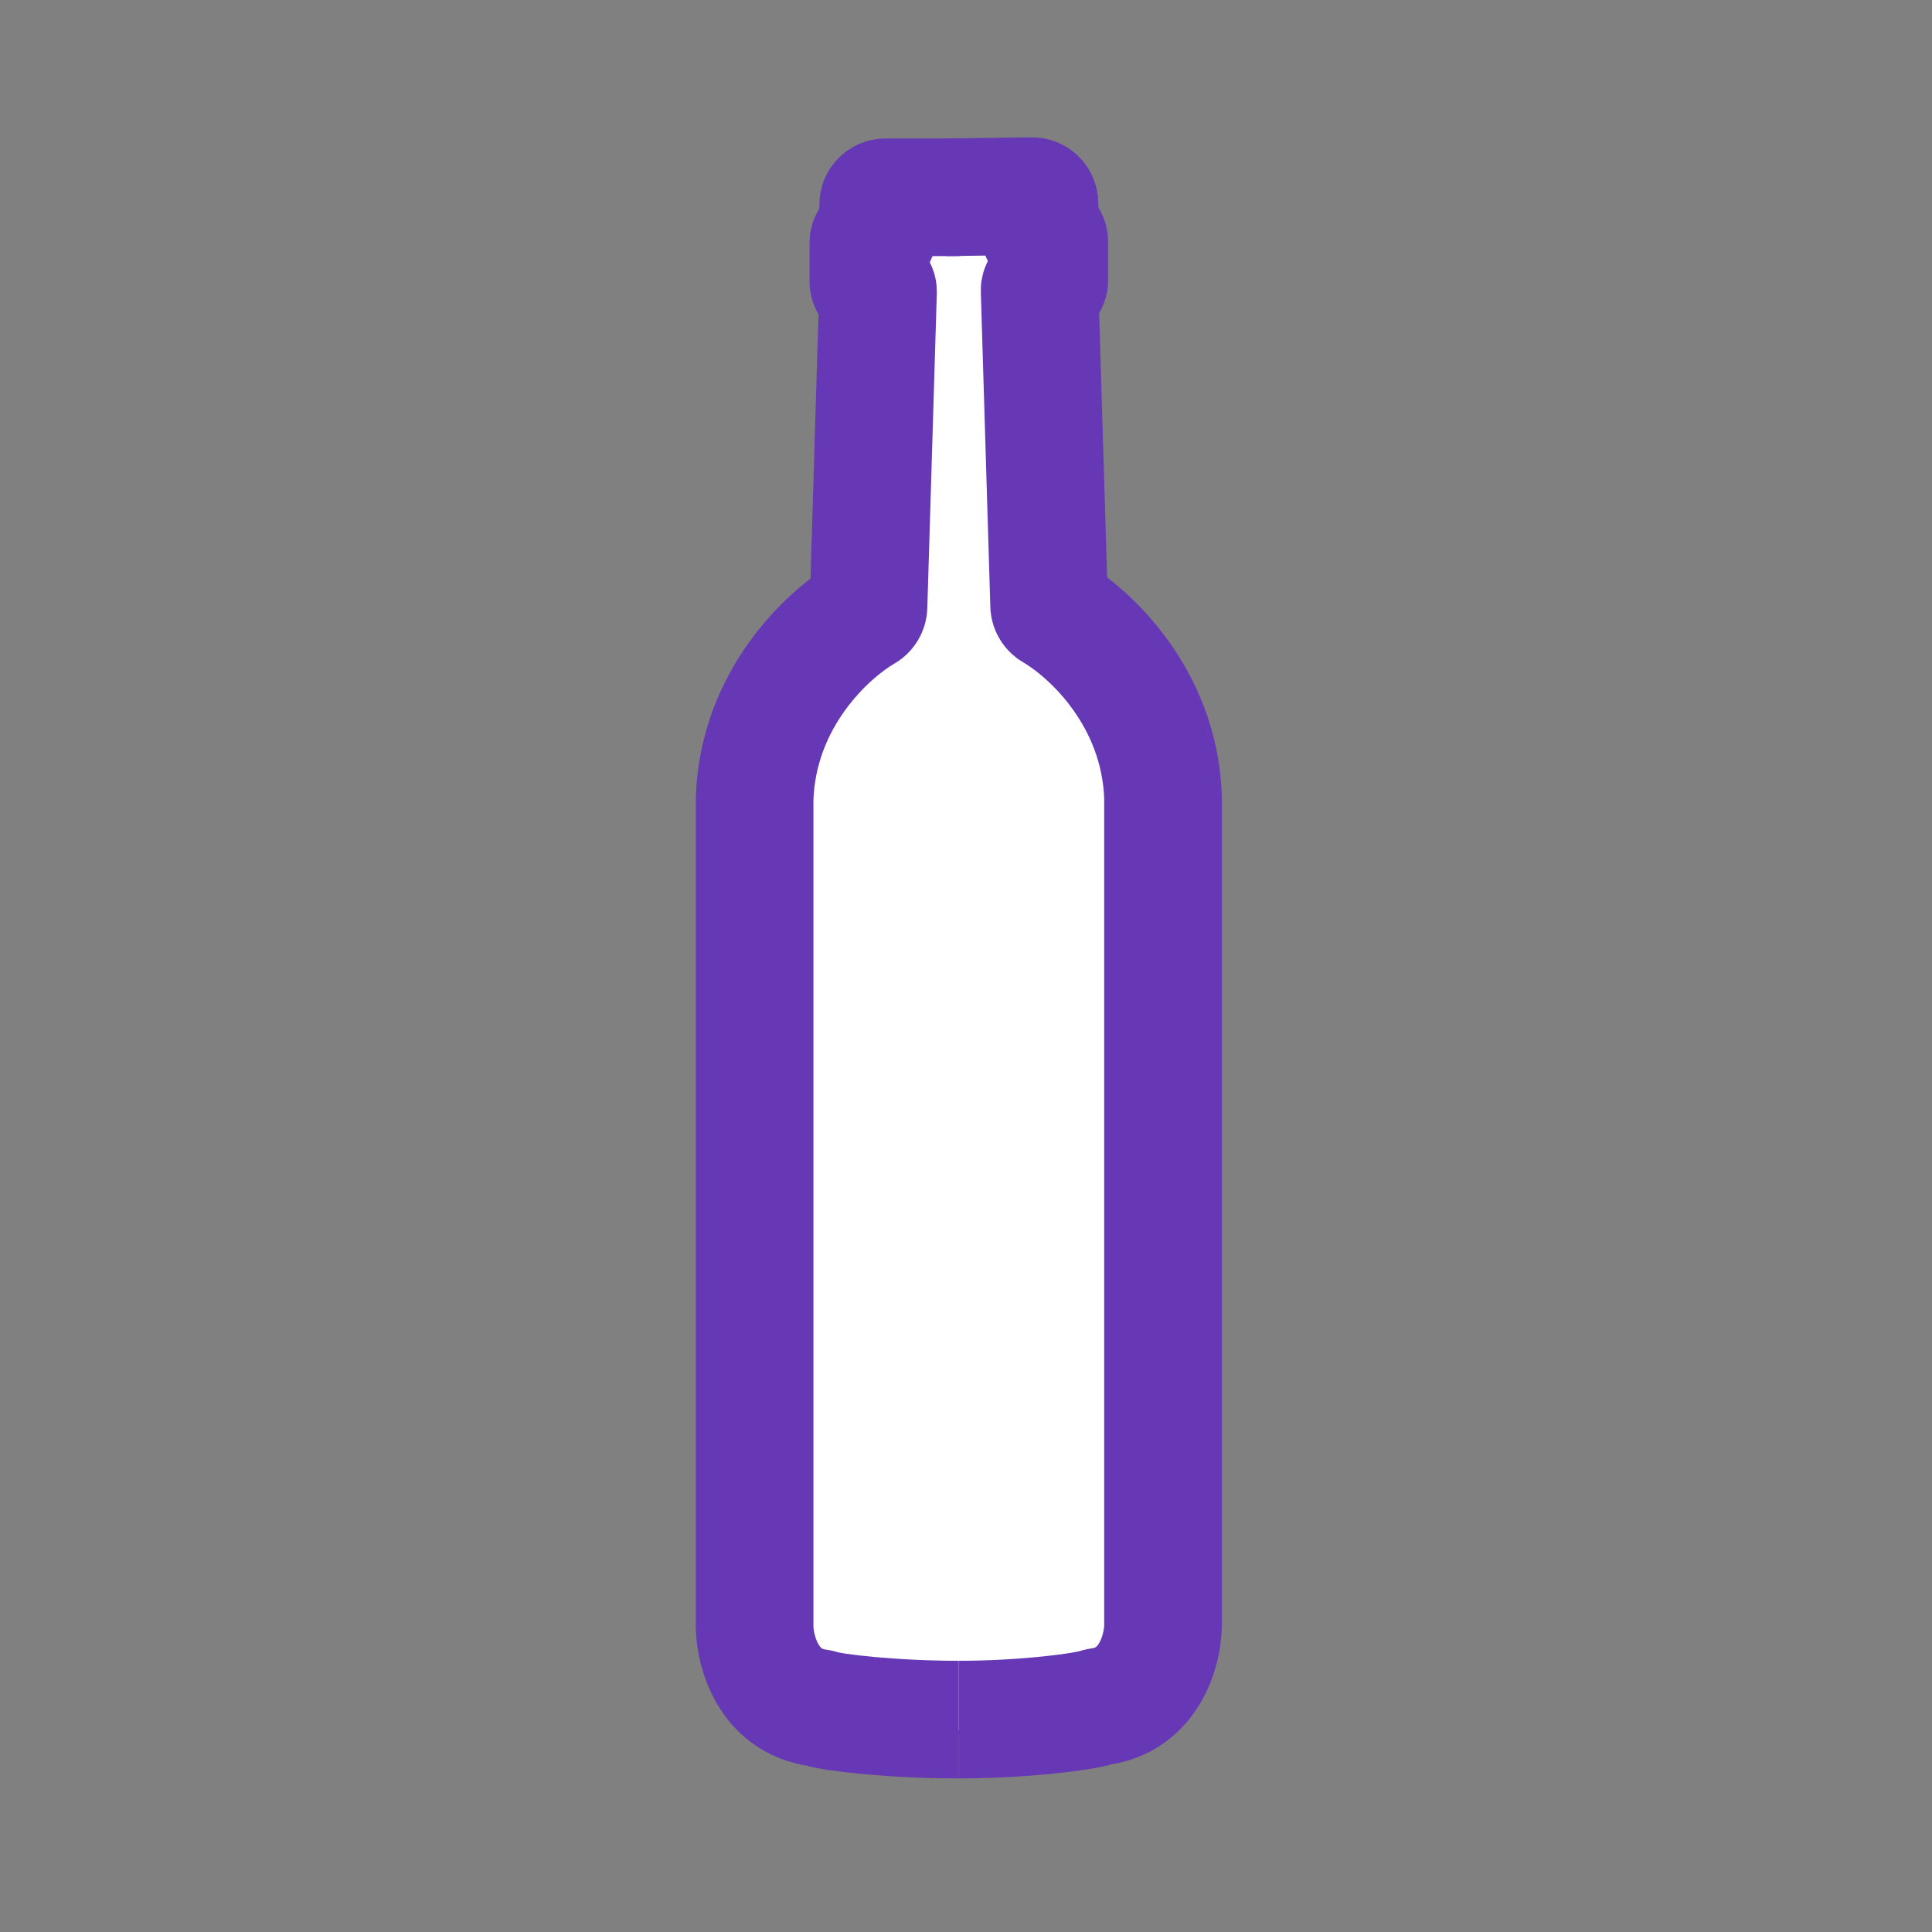
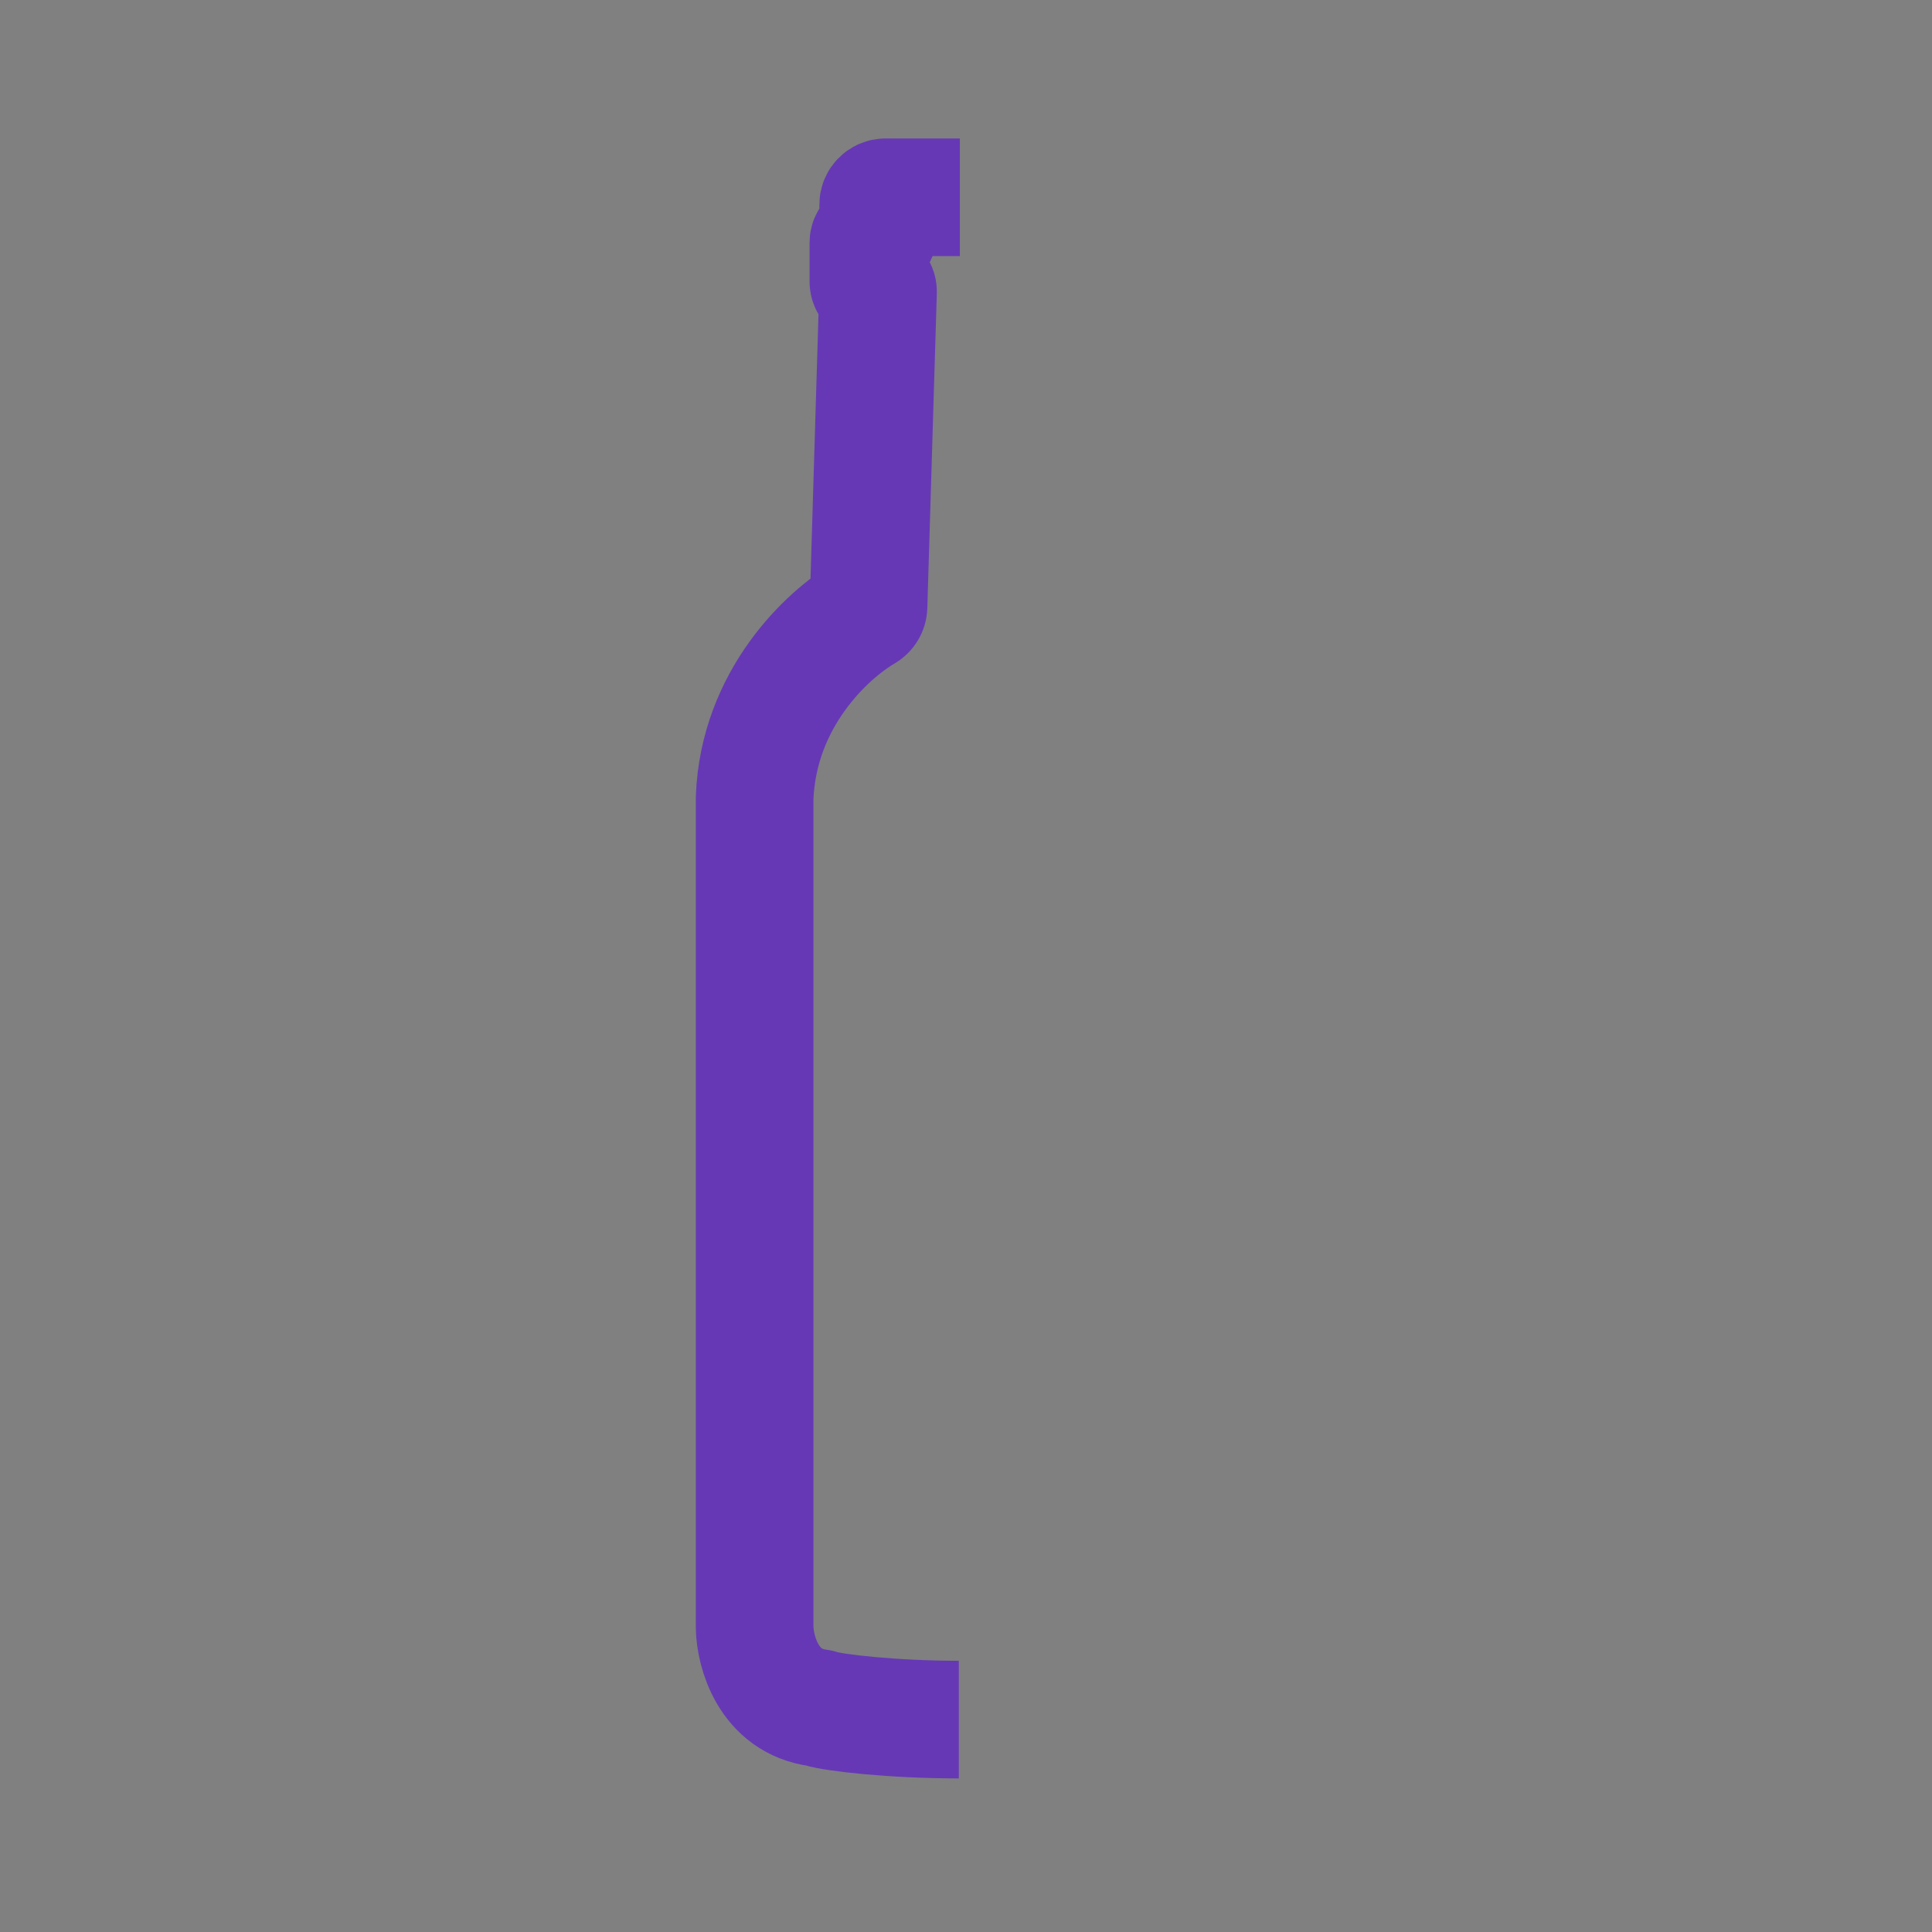
<svg xmlns="http://www.w3.org/2000/svg" width="473" height="473" viewBox="0 0 473 473" fill="none">
  <rect x="0" y="0" width="473" height="473" fill="#808080" stroke="none" />
-   <path d="M252.75 52L217.75 50L211.25 147L199.25 157L185.25 185.5L188.75 418.5L227.75 425L279.25 418.5L288.25 388V197C278.583 181 259.15 148.6 258.75 147C258.35 145.4 254.583 83 252.75 52Z" fill="white" stroke="#6638B6" />
  <path d="M235 48.299H216.796C215.803 48.299 214.999 49.103 214.999 50.096V56.984C214.999 57.646 214.462 58.182 213.801 58.182V58.182C213.139 58.182 212.603 58.718 212.603 59.38V68.982C212.603 69.633 213.131 70.162 213.783 70.162V70.162C214.448 70.162 214.982 70.712 214.962 71.377L212.634 148.491C212.615 149.132 212.255 149.71 211.701 150.034C202.556 155.369 185.677 171.016 184.75 195.349V398.404C184.849 404.348 188.114 416.545 200.339 418.136C200.524 418.16 200.707 418.212 200.884 418.273C203.827 419.288 218.528 421 234.743 421" stroke="#6638B6" stroke-width="28.8" />
-   <path d="M231.5 48.3L252.666 48.024C253.668 48.011 254.487 48.819 254.487 49.821V56.685C254.487 57.347 255.023 57.883 255.685 57.883V57.883C256.346 57.883 256.883 58.42 256.883 59.081V68.683C256.883 69.335 256.354 69.863 255.703 69.863V69.863C255.037 69.863 254.503 70.413 254.523 71.078L256.851 148.192C256.871 148.833 257.231 149.412 257.784 149.735C266.929 155.07 283.808 170.717 284.735 195.05V398.105C284.636 404.049 281.372 416.246 269.147 417.837C268.961 417.861 268.778 417.913 268.602 417.975C265.66 419.009 250.958 421 234.742 421" stroke="#6638B6" stroke-width="28.8" />
</svg>